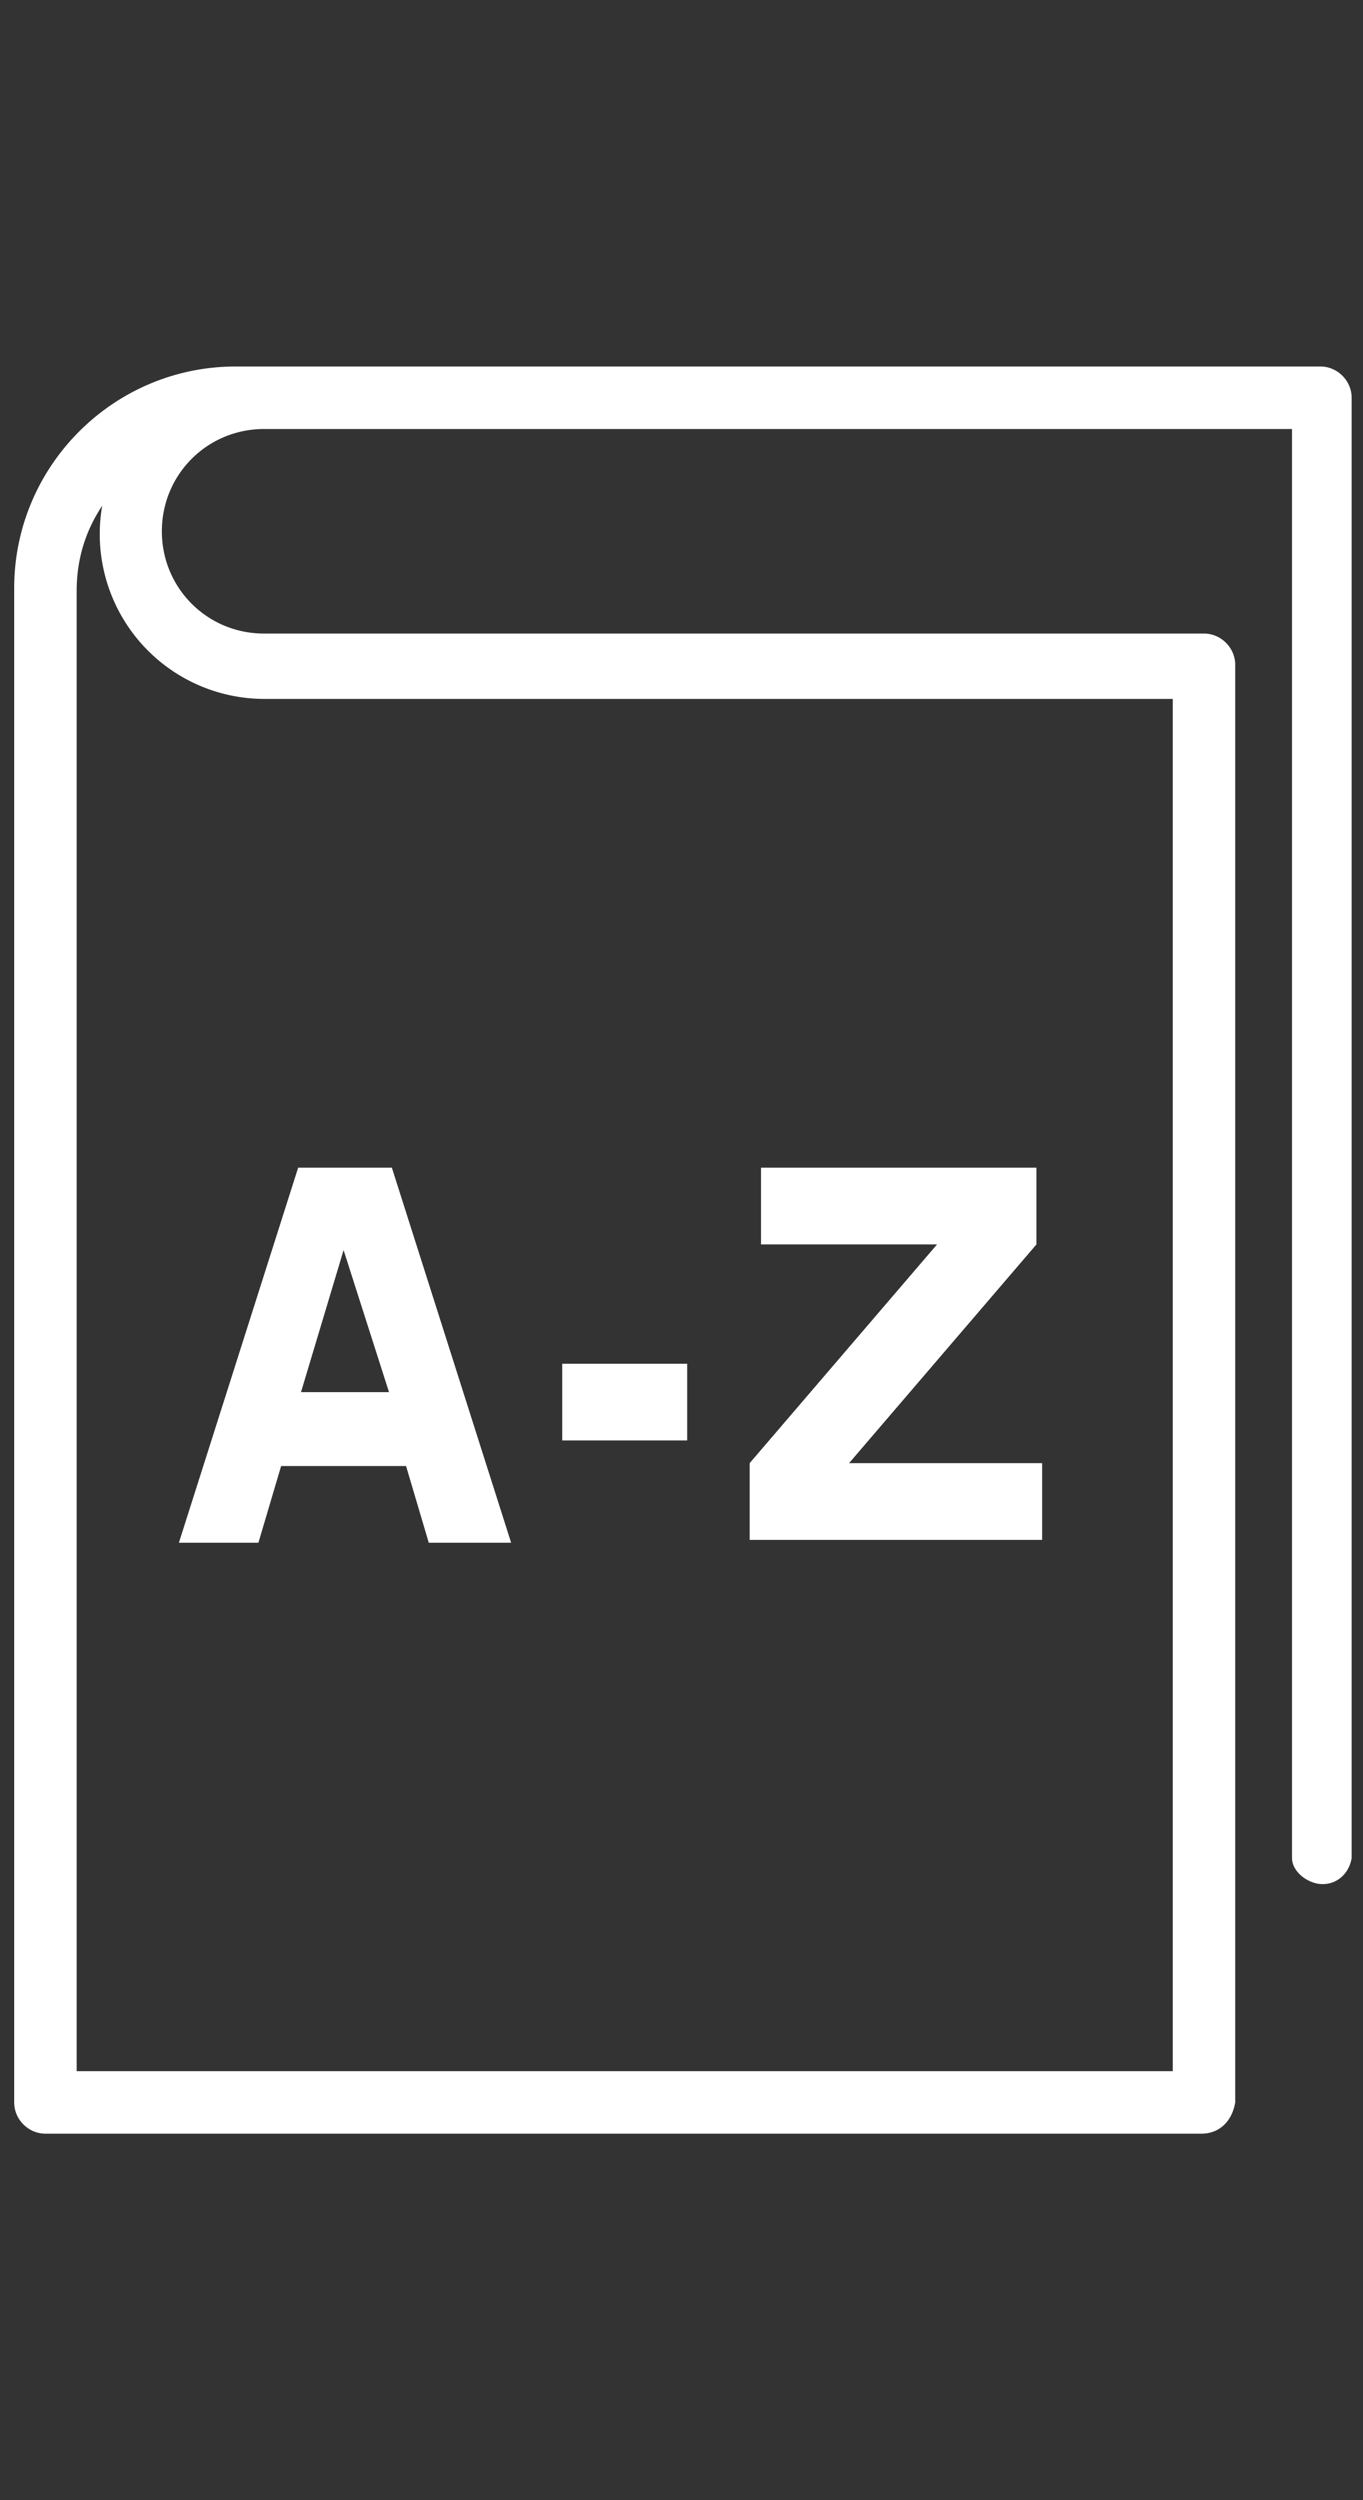
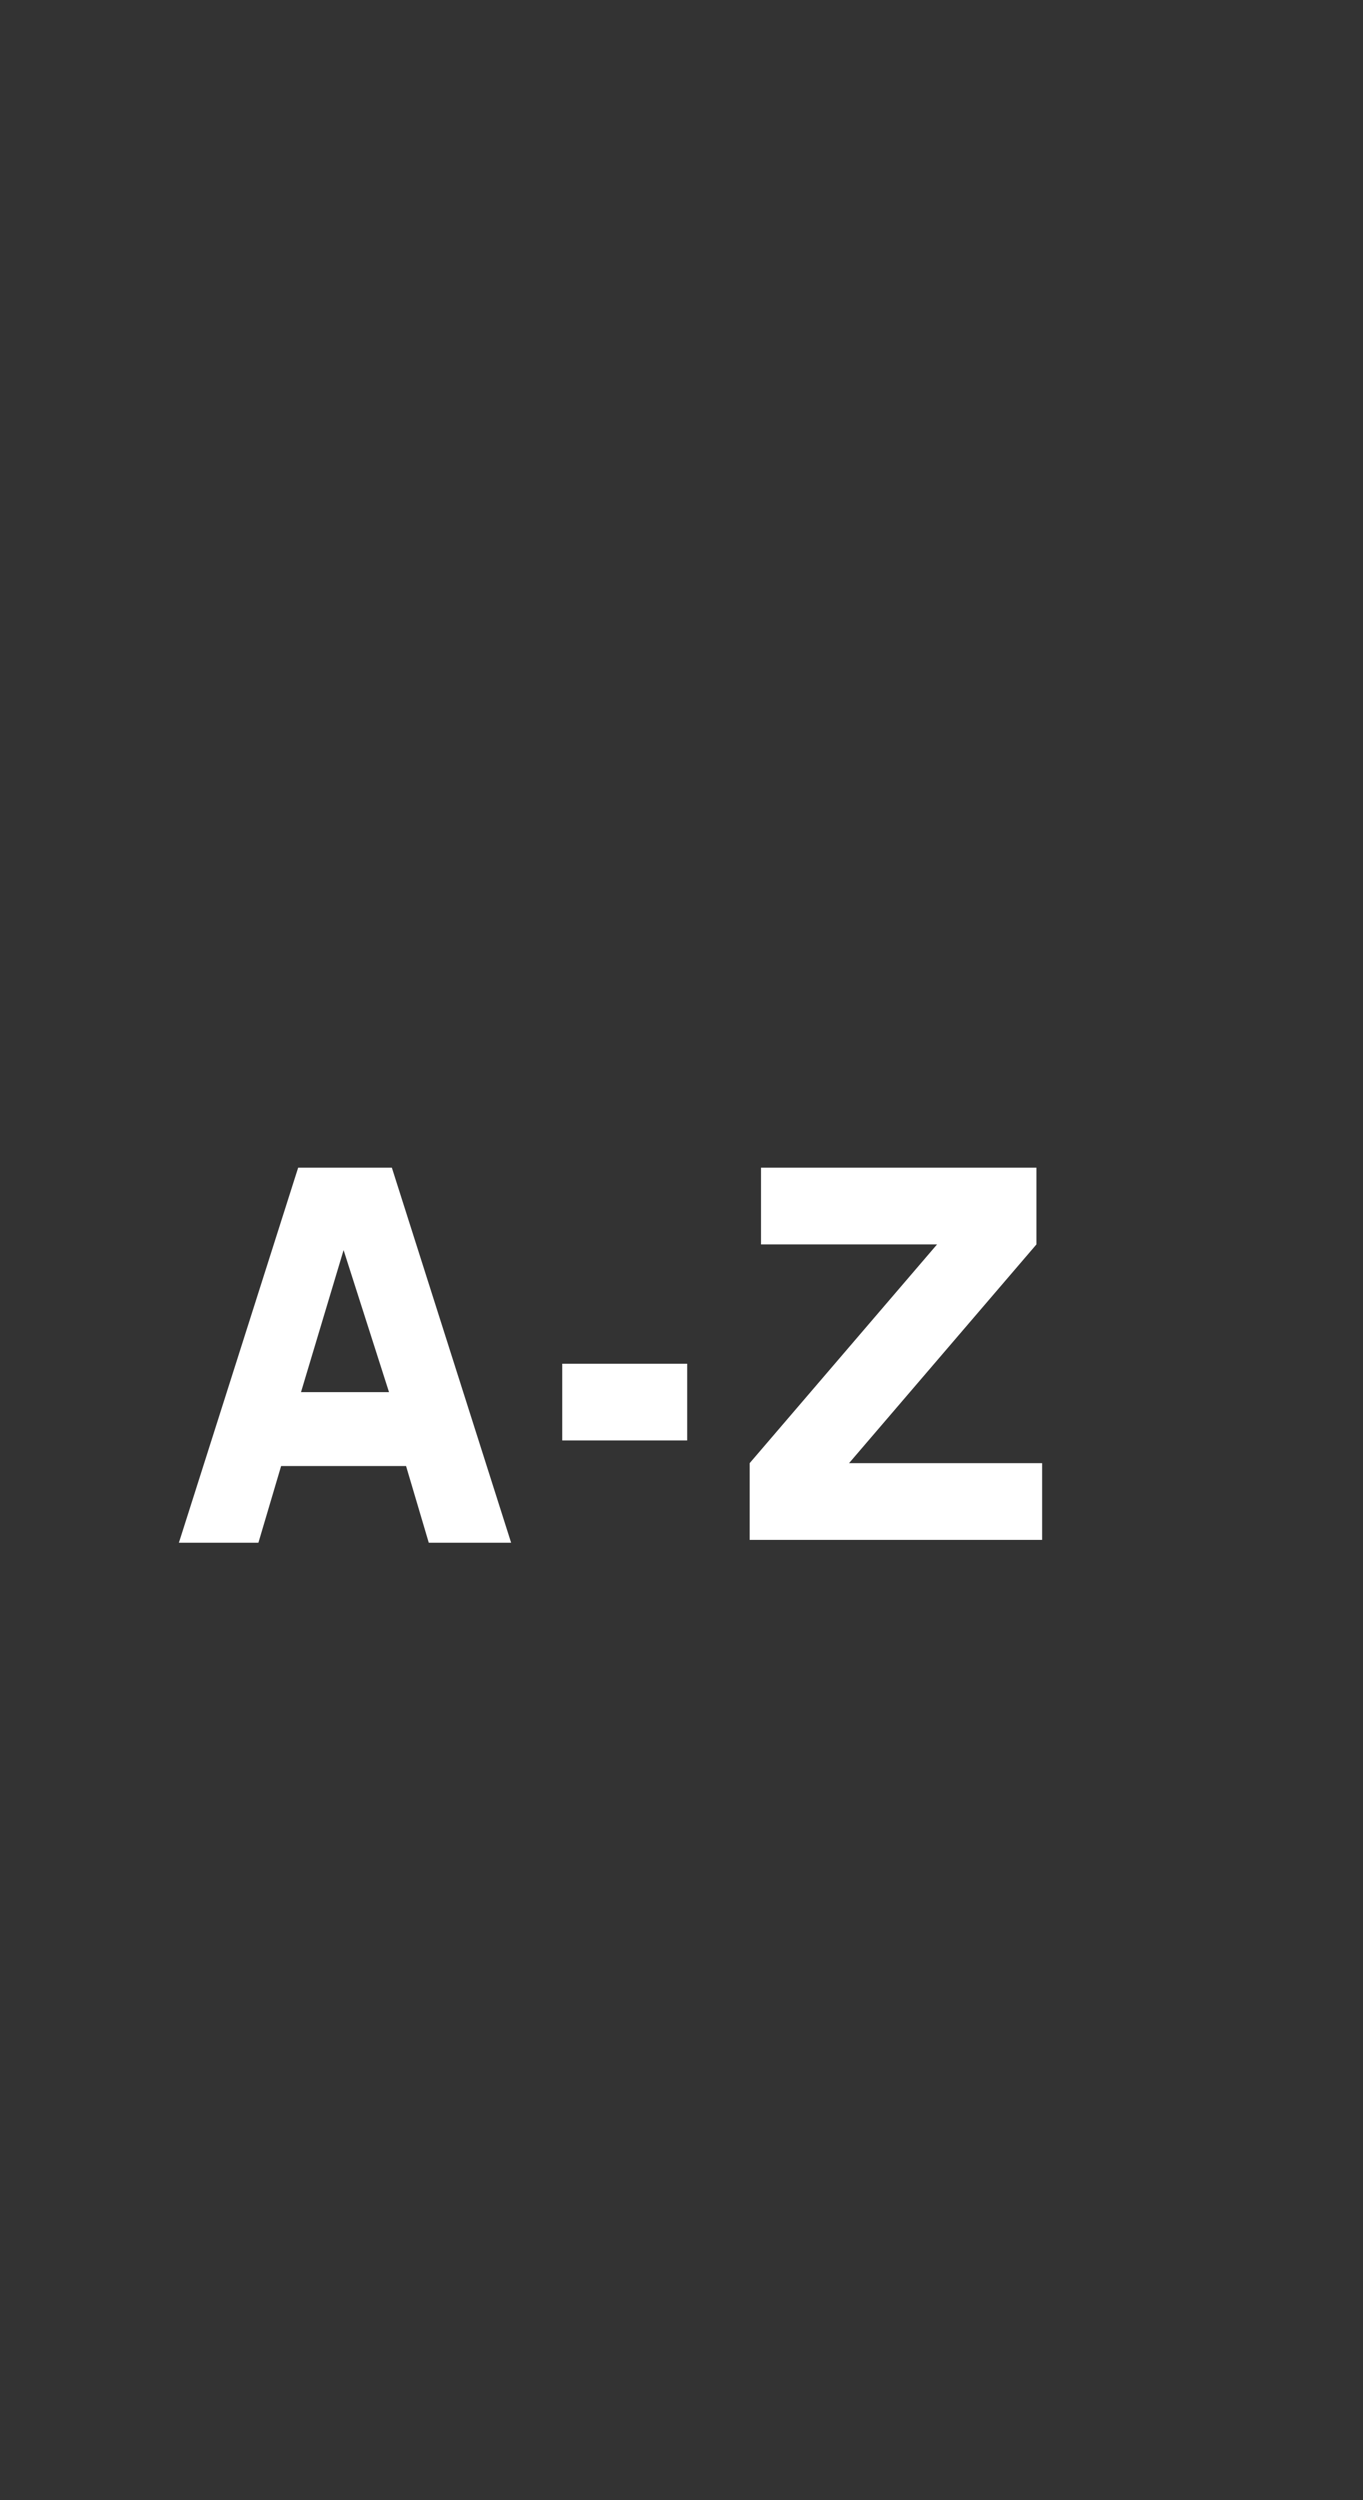
<svg xmlns="http://www.w3.org/2000/svg" viewBox="0 0 48 88" fill="#fff">
  <rect x="0" y="0" width="48" height="88" fill="#333333" stroke="none" />
  <path d="M18 54.3h-2.9l-.8-2.7H9.9l-.8 2.7H6.3l4.2-13.2h3.3L18 54.3zM12.1 44l-1.5 5h3.1l-1.6-5zm12.1 4v2.7h-4.4V48h4.4zm12.3-6.9v2.7l-6.6 7.7h6.8v2.7H26.4v-2.7l6.6-7.7h-6.2v-2.7h9.7z" />
-   <path d="M42.3 75.1H1.6C1 75.1.5 74.6.5 74V20.7c0-4.3 3.5-7.8 7.8-7.8h38.2c.6 0 1.1.5 1.1 1.1v51.4c-.1.6-.6 1-1.2.9-.5-.1-.9-.5-.9-.9V15.1H9.3c-2 0-3.6 1.6-3.6 3.6s1.6 3.6 3.6 3.6h33.1c.6 0 1.1.5 1.1 1.1V74c-.1.6-.5 1.1-1.2 1.1zM2.7 72.9h38.6V24.6h-32a5.8 5.8 0 0 1-5.7-6.8c-.6.9-.9 1.9-.9 3v52.1z" />
</svg>